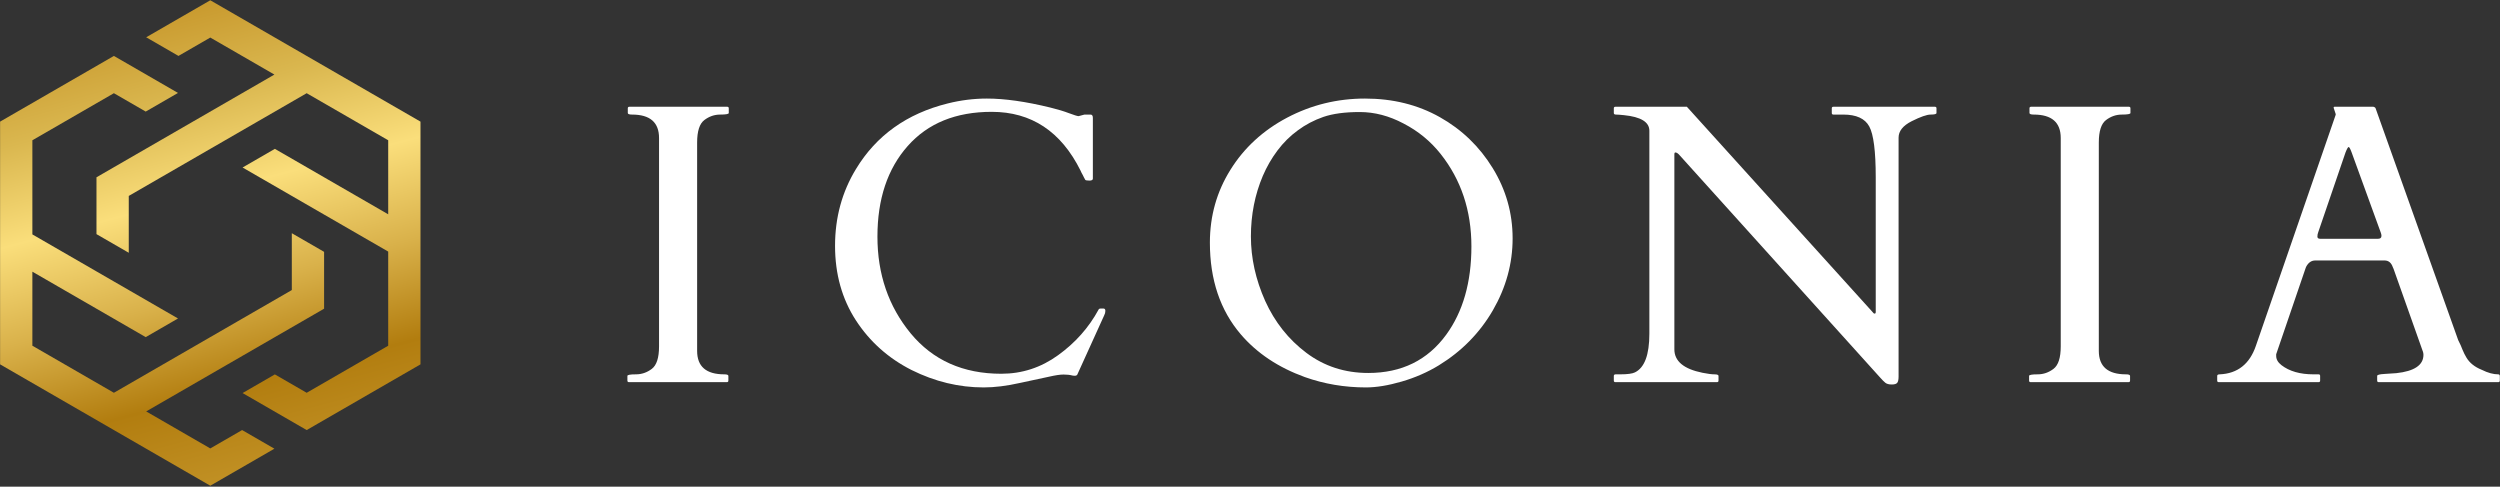
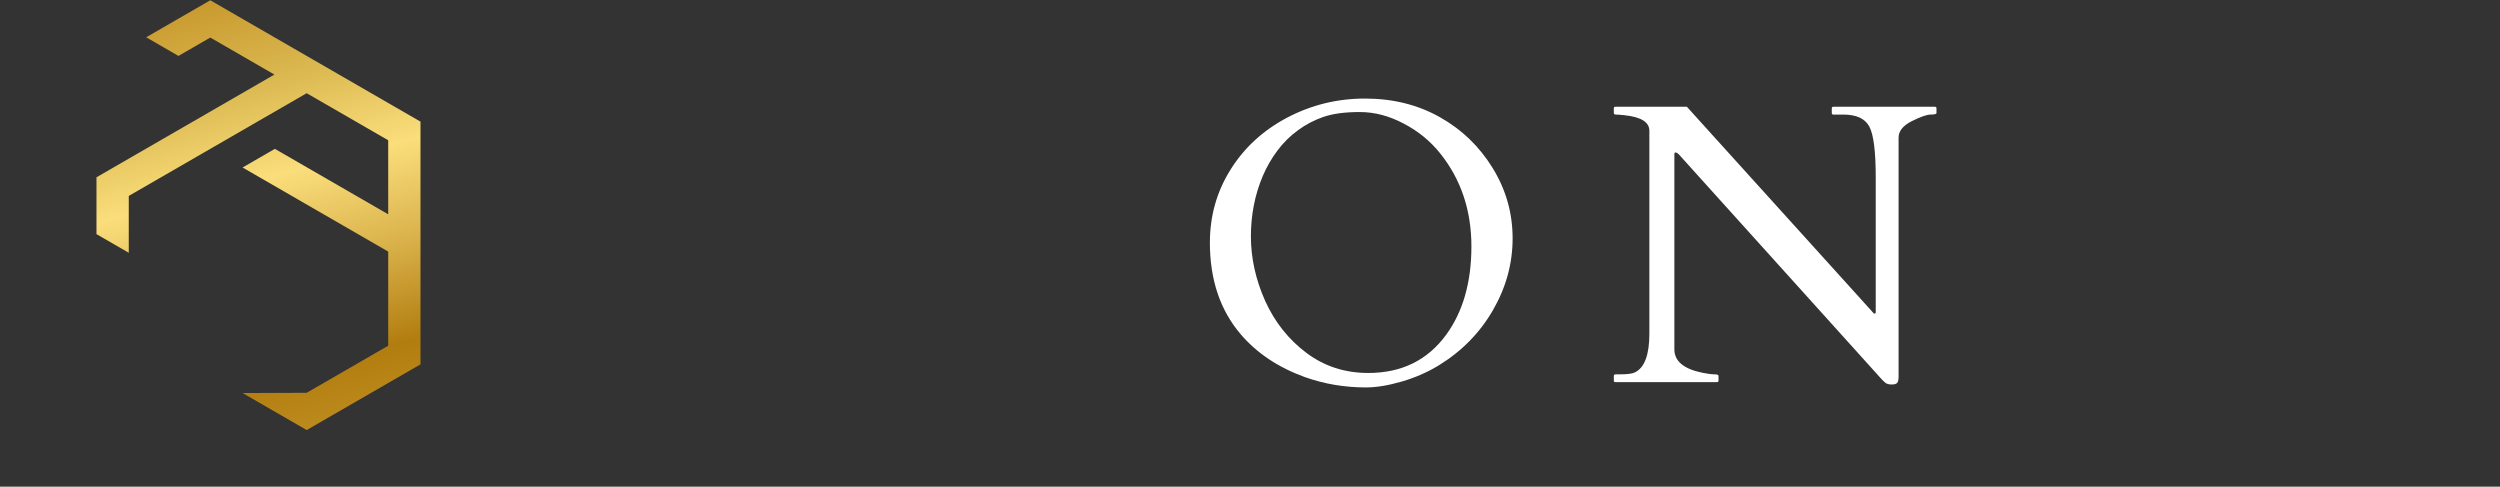
<svg xmlns="http://www.w3.org/2000/svg" width="1500" height="292" viewBox="0 0 1500 292" fill="none">
  <rect x="0" y="0" width="1500" height="292" fill="#333333" stroke="none" />
-   <path d="M126.172 22.531L107.079 33.554L87.707 22.369L126.172 0.162L252.293 72.978V218.61L184.008 258.035L145.545 235.828L164.917 224.643L184.008 235.666L232.921 207.426V150.947L175.085 117.555V117.554L145.544 100.499L164.916 89.315L194.457 106.37V106.371L232.921 128.578V84.162L184.008 55.923L77.259 117.554V151.665L57.887 140.481V106.37L164.636 44.738L126.172 22.531Z" fill="url(#paint0_linear_90_10)" />
-   <path d="M145.264 258.035L126.172 269.057L87.709 246.851L181.578 192.655V192.654L194.457 185.218V151.108L175.085 139.924V174.034L156.253 184.907V184.907L106.801 213.459L106.801 213.459L68.337 235.666L19.423 207.426V163.011L77.989 196.824L77.989 196.824L87.429 202.274L106.801 191.09L57.887 162.85V162.85L19.423 140.643V84.162L68.336 55.923L87.429 66.946L106.8 55.761L68.361 33.568L68.336 33.554L0.051 72.978V218.61L126.172 291.426L164.636 269.219L145.264 258.035Z" fill="url(#paint1_linear_90_10)" />
-   <path d="M395.426 82.807C395.426 73.432 390.035 68.744 379.254 68.744C377.535 68.744 376.676 68.432 376.676 67.807V64.994C376.676 64.369 376.988 64.057 377.613 64.057H436.324C436.949 64.057 437.262 64.369 437.262 64.994V67.807C437.262 68.432 435.543 68.744 432.105 68.744C428.668 68.744 425.504 69.838 422.613 72.025C419.723 74.213 418.277 78.705 418.277 85.502V210.541C418.277 219.916 423.707 224.603 434.566 224.603C436.207 224.603 437.027 224.916 437.027 225.541V228.353C437.027 228.978 436.715 229.291 436.09 229.291H377.379C376.754 229.291 376.441 228.978 376.441 228.353V225.541C376.441 224.916 378.16 224.603 381.598 224.603C385.035 224.603 388.199 223.509 391.09 221.322C393.98 219.134 395.426 214.642 395.426 207.845V82.807Z" fill="white" />
-   <path d="M646.342 224.837C645.952 225.462 644.975 225.619 643.413 225.306C641.928 224.916 640.17 224.72 638.139 224.72C636.108 224.72 633.217 225.15 629.467 226.009C625.796 226.791 619.975 228.041 612.006 229.759C604.038 231.556 596.772 232.455 590.21 232.455C575.366 232.455 560.952 228.978 546.968 222.025C533.061 214.994 521.929 205.072 513.569 192.259C505.21 179.369 501.03 164.447 501.03 147.494C501.03 130.541 505.21 115.189 513.569 101.439C525.757 81.283 544.116 68.158 568.647 62.064C576.46 60.111 584.272 59.135 592.085 59.135C602.788 59.135 615.483 60.932 630.17 64.525C634.624 65.619 638.374 66.752 641.42 67.924C644.545 69.096 646.46 69.682 647.163 69.682L650.678 68.744H654.311C655.249 68.744 655.717 69.408 655.717 70.736V107.182C655.717 107.963 655.014 108.353 653.608 108.353C652.202 108.353 651.381 108.197 651.147 107.885C650.913 107.494 650.678 107.064 650.444 106.596C650.209 106.049 649.936 105.502 649.624 104.955C649.389 104.408 649.116 103.9 648.803 103.432C648.569 102.963 648.413 102.611 648.334 102.377C636.616 78.861 618.842 67.103 595.014 67.103C573.53 67.103 556.733 73.939 544.624 87.611C532.514 101.283 526.46 119.408 526.46 141.986C526.46 164.486 533.1 183.822 546.382 199.994C559.741 216.166 577.866 224.252 600.756 224.252C613.256 224.252 624.624 220.541 634.858 213.119C645.17 205.697 653.256 196.595 659.116 185.814C659.272 185.345 659.741 185.111 660.522 185.111H662.045C662.827 185.111 663.217 185.58 663.217 186.517C663.217 187.455 662.983 188.353 662.514 189.213L646.342 224.837Z" fill="white" />
+   <path d="M126.172 22.531L107.079 33.554L87.707 22.369L126.172 0.162L252.293 72.978V218.61L184.008 258.035L145.545 235.828L184.008 235.666L232.921 207.426V150.947L175.085 117.555V117.554L145.544 100.499L164.916 89.315L194.457 106.37V106.371L232.921 128.578V84.162L184.008 55.923L77.259 117.554V151.665L57.887 140.481V106.37L164.636 44.738L126.172 22.531Z" fill="url(#paint0_linear_90_10)" />
  <path d="M863.275 219.212C856.478 223.353 849.056 226.595 841.009 228.939C832.962 231.283 825.814 232.455 819.564 232.455C806.751 232.455 794.525 230.384 782.884 226.244C766.947 220.462 754.134 211.908 744.447 200.58C732.103 186.127 725.931 167.806 725.931 145.619C725.931 129.603 730.033 115.033 738.236 101.908C746.439 88.705 757.767 78.275 772.22 70.619C786.751 62.963 802.337 59.135 818.978 59.135C835.697 59.135 850.657 62.846 863.861 70.267C877.064 77.689 887.65 87.885 895.618 100.853C903.587 113.822 907.571 127.885 907.571 143.041C907.571 158.119 903.626 172.494 895.735 186.166C887.845 199.759 877.025 210.775 863.275 219.212ZM750.541 141.869C750.541 154.838 753.392 167.728 759.095 180.541C764.876 193.275 773.119 203.666 783.822 211.712C794.525 219.759 806.908 223.783 820.97 223.783C840.97 223.783 856.556 216.127 867.728 200.814C877.806 186.986 882.845 169.33 882.845 147.845C882.845 126.361 876.673 107.846 864.329 92.299C858.314 84.721 850.931 78.666 842.181 74.135C833.509 69.525 824.72 67.221 815.814 67.221C806.986 67.221 799.72 68.197 794.017 70.15C788.392 72.103 783.275 74.799 778.665 78.236C774.056 81.596 769.994 85.619 766.478 90.307C762.962 94.994 760.033 100.072 757.689 105.541C752.923 116.791 750.541 128.9 750.541 141.869Z" fill="white" />
  <path d="M969.231 229.291C968.606 229.291 968.293 228.978 968.293 228.353V225.541C968.293 224.916 968.684 224.603 969.465 224.603H972.16C976.457 224.603 979.387 224.212 980.949 223.431C986.731 220.619 989.621 212.884 989.621 200.228V78.471C989.621 73.236 984.543 70.111 974.387 69.096C972.121 68.861 970.52 68.744 969.582 68.744C968.723 68.744 968.293 68.432 968.293 67.807V64.994C968.293 64.369 968.606 64.057 969.231 64.057H1012.12L1123.33 186.986C1123.72 187.377 1124 187.689 1124.15 187.923C1124.31 188.08 1124.54 188.158 1124.86 188.158C1125.25 188.158 1125.44 187.806 1125.44 187.103V106.361C1125.44 90.814 1124.15 80.658 1121.57 75.892C1119 71.127 1113.8 68.744 1105.99 68.744H1100.01C1099.39 68.744 1099.07 68.432 1099.07 67.807V64.994C1099.07 64.369 1099.39 64.057 1100.01 64.057H1160.95C1161.57 64.057 1161.89 64.369 1161.89 64.994V67.807C1161.89 68.432 1160.71 68.744 1158.37 68.744C1156.11 68.744 1152.32 70.072 1147 72.728C1141.77 75.385 1139.15 78.666 1139.15 82.572V225.892C1139.15 227.611 1138.92 228.822 1138.45 229.525C1137.98 230.306 1136.85 230.697 1135.05 230.697C1133.33 230.697 1132.04 230.345 1131.18 229.642C1130.32 228.939 1129.31 227.923 1128.14 226.595L1007.32 92.65C1006.54 91.869 1005.83 91.478 1005.21 91.478C1004.82 91.478 1004.62 91.869 1004.62 92.65V209.603C1004.62 216.712 1010.25 221.4 1021.5 223.666C1024.62 224.291 1027 224.603 1028.64 224.603C1030.29 224.603 1031.11 224.916 1031.11 225.541V228.353C1031.11 228.978 1030.79 229.291 1030.17 229.291H969.231Z" fill="white" />
-   <path d="M1236.44 82.807C1236.44 73.432 1231.05 68.744 1220.26 68.744C1218.55 68.744 1217.69 68.432 1217.69 67.807V64.994C1217.69 64.369 1218 64.057 1218.62 64.057H1277.33C1277.96 64.057 1278.27 64.369 1278.27 64.994V67.807C1278.27 68.432 1276.55 68.744 1273.12 68.744C1269.68 68.744 1266.51 69.838 1263.62 72.025C1260.73 74.213 1259.29 78.705 1259.29 85.502V210.541C1259.29 219.916 1264.72 224.603 1275.58 224.603C1277.22 224.603 1278.04 224.916 1278.04 225.541V228.353C1278.04 228.978 1277.73 229.291 1277.1 229.291H1218.39C1217.76 229.291 1217.45 228.978 1217.45 228.353V225.541C1217.45 224.916 1219.17 224.603 1222.61 224.603C1226.05 224.603 1229.21 223.509 1232.1 221.322C1234.99 219.134 1236.44 214.642 1236.44 207.845V82.807Z" fill="white" />
-   <path d="M1392.08 228.353C1392.08 228.978 1391.77 229.291 1391.14 229.291H1331.26C1330.63 229.291 1330.32 228.978 1330.32 228.353V225.541C1330.32 224.916 1330.83 224.603 1331.85 224.603C1342.55 224.134 1349.78 218.431 1353.53 207.494L1401.34 69.096C1401.42 68.939 1401.45 68.744 1401.45 68.51L1400.17 64.643C1400.17 64.252 1400.32 64.057 1400.63 64.057H1424.07C1424.23 64.135 1424.42 64.213 1424.66 64.291C1424.97 64.369 1425.2 64.603 1425.36 64.994L1474.93 204.095C1476.02 206.205 1476.88 208.119 1477.51 209.838C1478.21 211.556 1478.99 213.119 1479.85 214.525C1481.73 217.728 1484.81 220.189 1489.11 221.908C1492.7 223.705 1495.99 224.603 1498.95 224.603C1499.58 224.603 1499.89 224.955 1499.89 225.658V228.353C1499.89 228.978 1499.58 229.291 1498.95 229.291H1427.24C1426.61 229.291 1426.3 228.978 1426.3 228.353V225.541C1426.3 224.916 1427.74 224.525 1430.63 224.369C1433.52 224.212 1435.91 224.056 1437.78 223.9C1448.64 222.728 1454.07 219.056 1454.07 212.884C1454.07 212.416 1453.99 211.869 1453.84 211.244L1436.14 161.322C1436.06 161.166 1435.91 160.814 1435.67 160.267C1434.74 157.611 1433.1 156.283 1430.75 156.283H1389.15C1386.81 156.283 1384.97 157.572 1383.64 160.15C1383.41 160.697 1383.29 161.01 1383.29 161.088L1365.71 212.533V213.587C1365.71 215.619 1366.77 217.455 1368.88 219.095C1373.64 222.767 1380.05 224.603 1388.1 224.603H1391.14C1391.77 224.603 1392.08 224.916 1392.08 225.541V228.353ZM1426.77 143.275C1428.17 143.275 1428.88 142.689 1428.88 141.517C1428.88 140.892 1428.72 140.189 1428.41 139.408L1410.95 91.361C1410.17 89.252 1409.58 88.197 1409.19 88.197C1408.8 88.197 1408.17 89.291 1407.31 91.478L1390.91 139.408C1390.6 140.189 1390.44 141.049 1390.44 141.986C1390.44 142.845 1391.02 143.275 1392.2 143.275H1426.77Z" fill="white" />
  <defs>
    <linearGradient id="paint0_linear_90_10" x1="163.682" y1="286.513" x2="88.662" y2="5.076" gradientUnits="userSpaceOnUse">
      <stop stop-color="#C29226" />
      <stop offset="0.2" stop-color="#B27D0F" />
      <stop offset="0.4" stop-color="#D9B14A" />
      <stop offset="0.6" stop-color="#FADE7B" />
      <stop offset="0.8" stop-color="#DAB74F" />
      <stop offset="1" stop-color="#C7972B" />
    </linearGradient>
    <linearGradient id="paint1_linear_90_10" x1="163.682" y1="286.513" x2="88.662" y2="5.076" gradientUnits="userSpaceOnUse">
      <stop stop-color="#C29226" />
      <stop offset="0.2" stop-color="#B27D0F" />
      <stop offset="0.4" stop-color="#D9B14A" />
      <stop offset="0.6" stop-color="#FADE7B" />
      <stop offset="0.8" stop-color="#DAB74F" />
      <stop offset="1" stop-color="#C7972B" />
    </linearGradient>
  </defs>
</svg>